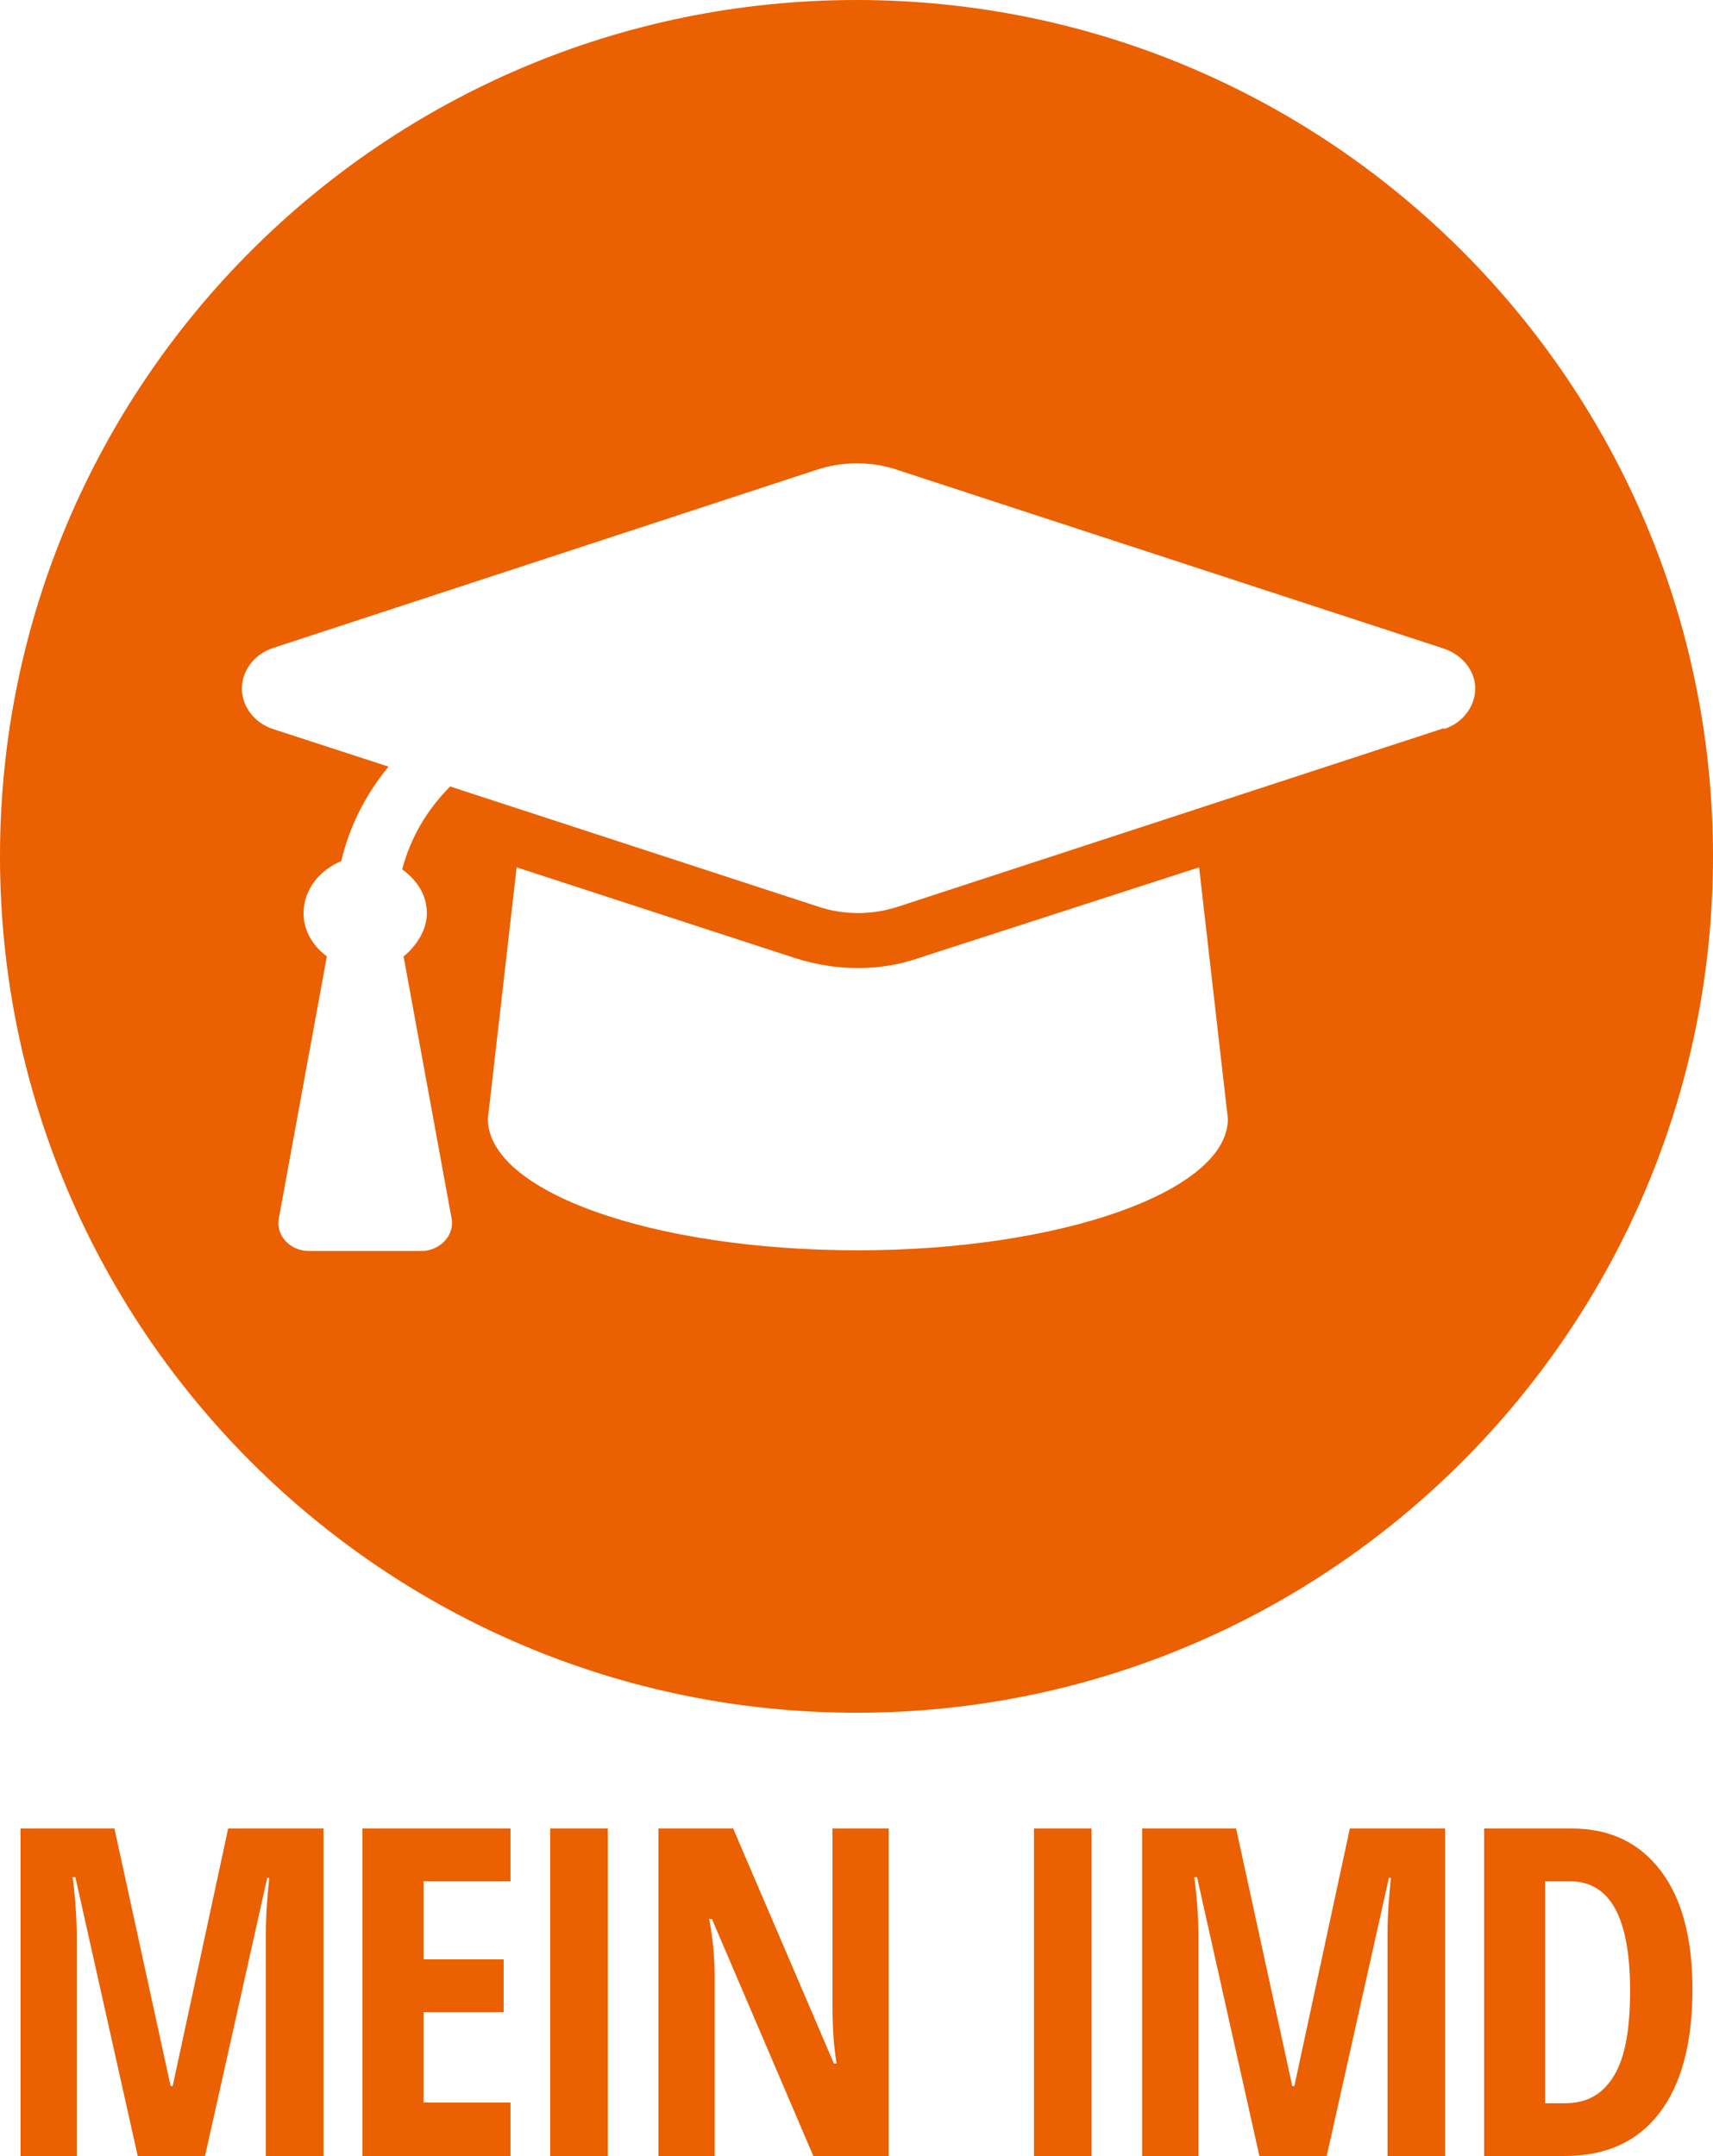
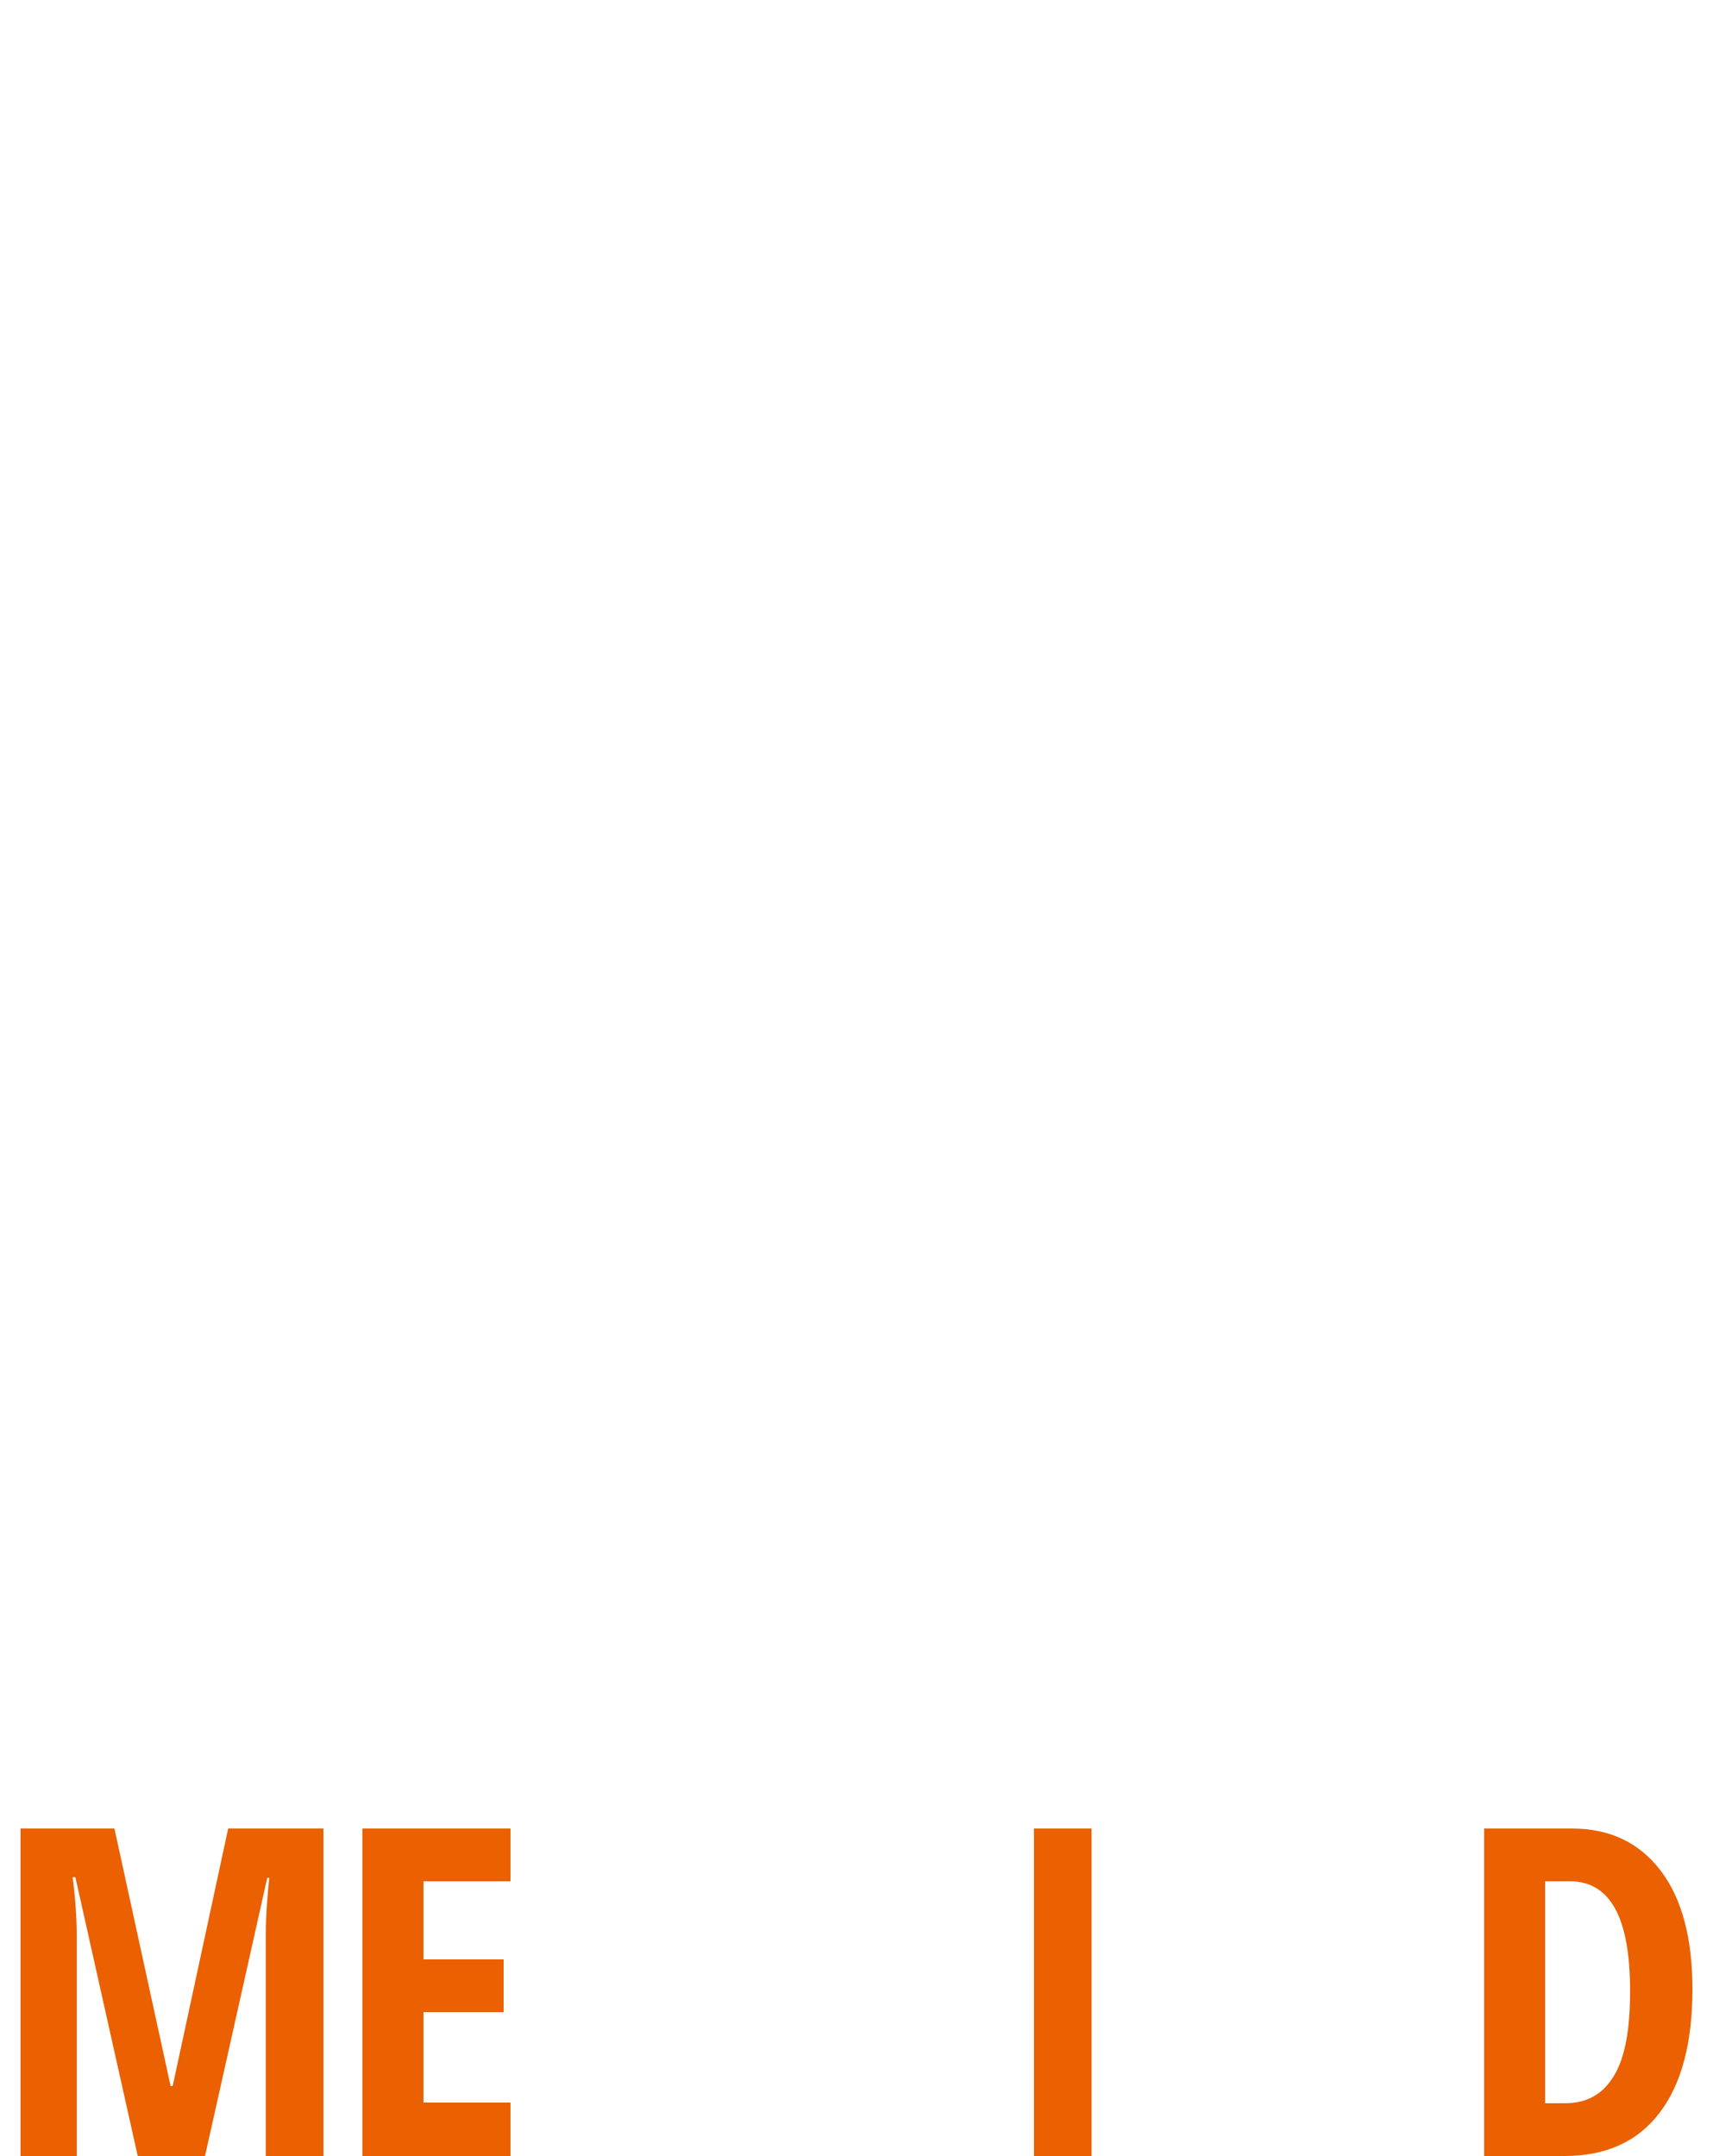
<svg xmlns="http://www.w3.org/2000/svg" id="Ebene_2" viewBox="0 0 25 31.47">
  <defs>
    <style>.cls-1{fill:#eb6000;stroke-width:0px;}</style>
  </defs>
  <g id="Ebene_1-2">
    <path class="cls-1" d="m2.01,31.47l-.91-4.07h-.04c.04.31.06.6.06.86v3.21H.3v-4.78h1.37l.82,3.76h.03l.81-3.76h1.39v4.78h-.84v-3.24c0-.27.02-.54.05-.82h-.03l-.91,4.07h-.97Z" />
    <path class="cls-1" d="m7.45,31.47h-2.16v-4.78h2.16v.77h-1.27v1.14h1.17v.77h-1.17v1.32h1.27v.78Z" />
-     <path class="cls-1" d="m8.03,31.47v-4.78h.84v4.78h-.84Z" />
-     <path class="cls-1" d="m12.96,31.47h-1.09l-1.48-3.46h-.04c.05.26.08.55.08.85v2.61h-.82v-4.78h1.09l1.47,3.43h.04c-.04-.23-.06-.5-.06-.82v-2.61h.82v4.78Z" />
    <path class="cls-1" d="m15.09,31.47v-4.78h.84v4.78h-.84Z" />
-     <path class="cls-1" d="m18.38,31.47l-.91-4.07h-.04c.04.31.06.6.06.86v3.21h-.82v-4.78h1.37l.82,3.76h.03l.81-3.76h1.39v4.78h-.84v-3.24c0-.27.02-.54.05-.82h-.03l-.91,4.07h-.97Z" />
    <path class="cls-1" d="m24.7,29.03c0,.79-.16,1.39-.48,1.81s-.78.63-1.39.63h-1.17v-4.78h1.28c.56,0,.99.21,1.3.62s.46.99.46,1.73Zm-.91.03c0-1.07-.29-1.6-.88-1.6h-.36v3.24h.29c.33,0,.56-.14.72-.41s.23-.68.23-1.23Z" />
-     <path class="cls-1" d="m12.5,0C5.6,0,0,5.6,0,12.5s5.6,12.5,12.5,12.5,12.5-5.6,12.5-12.5S19.4,0,12.5,0Zm.02,18.25c-3.01,0-5.4-.86-5.4-1.92l.42-3.67,4.08,1.33c.29.09.59.14.9.14s.61-.05.87-.14l4.11-1.33.42,3.67c0,1.06-2.44,1.92-5.4,1.92Zm8.55-7.62l-7.95,2.6c-.39.13-.81.13-1.19,0l-5.36-1.75c-.34.34-.58.75-.7,1.21.21.15.36.37.36.64,0,.23-.14.47-.34.63l.7,3.82c.05.25-.17.48-.44.48h-1.64c-.28,0-.49-.23-.44-.48l.7-3.82c-.2-.15-.34-.37-.34-.63,0-.34.23-.63.55-.76.12-.51.36-.98.69-1.38l-1.69-.55c-.27-.09-.45-.33-.45-.59s.18-.5.45-.59l7.93-2.6c.39-.13.81-.13,1.19,0l7.95,2.6c.29.09.48.33.48.59s-.18.5-.45.59Z" />
  </g>
</svg>